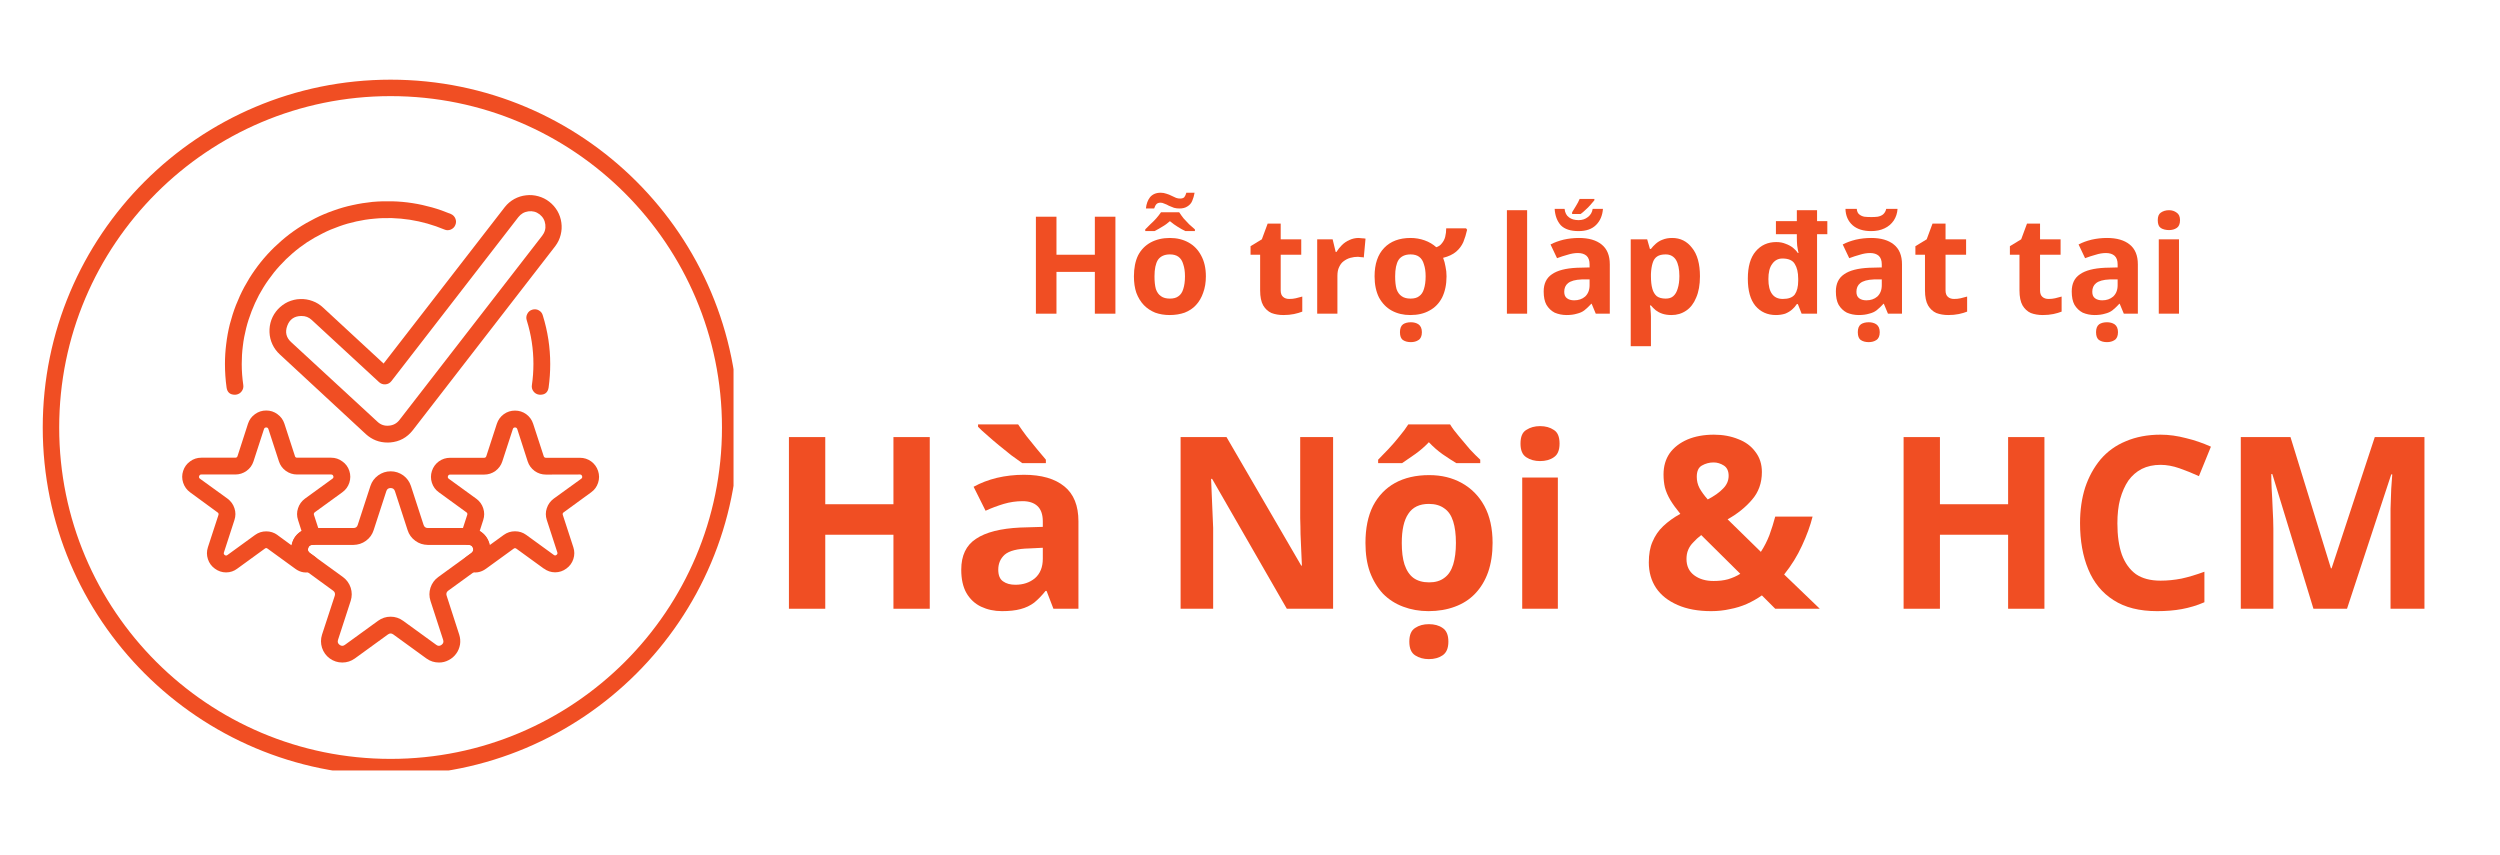
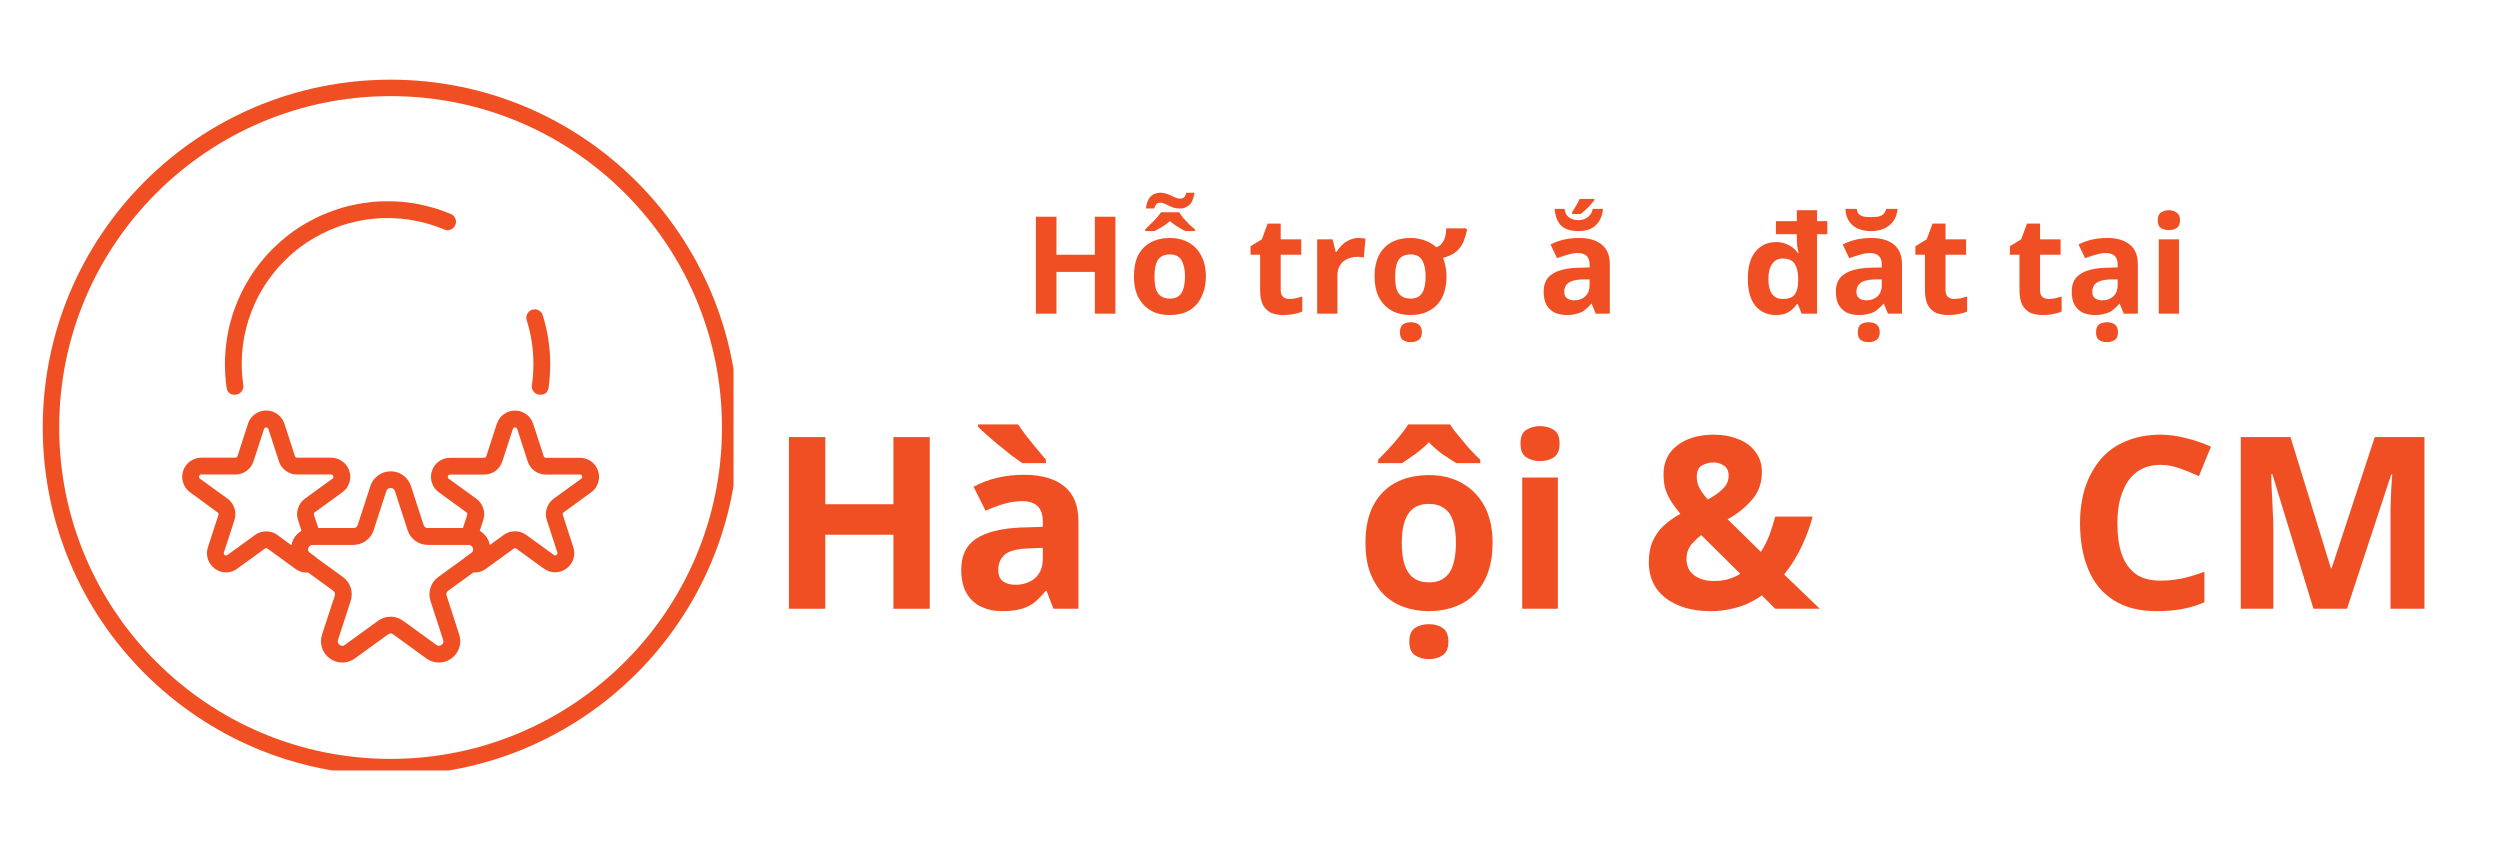
<svg xmlns="http://www.w3.org/2000/svg" width="152" zoomAndPan="magnify" viewBox="0 0 114 39" height="52" preserveAspectRatio="xMidYMid meet" version="1.0">
  <defs>
    <g />
    <clipPath id="f7f92e1587">
      <path d="M 1.949 3.633 L 33.449 3.633 L 33.449 35.133 L 1.949 35.133 Z M 1.949 3.633 " clip-rule="nonzero" />
    </clipPath>
    <clipPath id="28b663b6be">
      <path d="M 17.812 3.633 C 9.051 3.633 1.949 10.734 1.949 19.496 C 1.949 28.254 9.051 35.355 17.812 35.355 C 26.57 35.355 33.672 28.254 33.672 19.496 C 33.672 10.734 26.57 3.633 17.812 3.633 Z M 17.812 3.633 " clip-rule="nonzero" />
    </clipPath>
    <clipPath id="4f659fb619">
      <path d="M 13 21 L 23 21 L 23 30.465 L 13 30.465 Z M 13 21 " clip-rule="nonzero" />
    </clipPath>
    <clipPath id="66cc35e5ce">
      <path d="M 8.23 18 L 16 18 L 16 27 L 8.23 27 Z M 8.23 18 " clip-rule="nonzero" />
    </clipPath>
    <clipPath id="128e289aaa">
      <path d="M 19 18 L 27.73 18 L 27.73 27 L 19 27 Z M 19 18 " clip-rule="nonzero" />
    </clipPath>
    <clipPath id="d868eee40c">
      <path d="M 12 8.715 L 26 8.715 L 26 21 L 12 21 Z M 12 8.715 " clip-rule="nonzero" />
    </clipPath>
  </defs>
  <rect x="-11.4" width="136.8" fill="#ffffff" y="-3.9" height="46.8" fill-opacity="1" />
  <rect x="-11.4" width="136.8" fill="#ffffff" y="-3.9" height="46.8" fill-opacity="1" />
  <g clip-path="url(#f7f92e1587)">
    <g clip-path="url(#28b663b6be)">
      <path stroke-linecap="butt" transform="matrix(0.75, 0, 0, 0.75, 1.95, 3.634)" fill="none" stroke-linejoin="miter" d="M 21.15 -0.001 C 9.468 -0.001 -0.001 9.467 -0.001 21.15 C -0.001 32.827 9.468 42.295 21.15 42.295 C 32.827 42.295 42.296 32.827 42.296 21.15 C 42.296 9.467 32.827 -0.001 21.15 -0.001 Z M 21.15 -0.001 " stroke="#f04e23" stroke-width="2" stroke-opacity="1" stroke-miterlimit="4" />
    </g>
  </g>
  <g fill="#f04e23" fill-opacity="1">
    <g transform="translate(46.675, 14.304)">
      <g>
        <path d="M 4.188 0 L 3.25 0 L 3.25 -1.906 L 1.5 -1.906 L 1.5 0 L 0.562 0 L 0.562 -4.422 L 1.5 -4.422 L 1.5 -2.688 L 3.25 -2.688 L 3.25 -4.422 L 4.188 -4.422 Z M 4.188 0 " />
      </g>
    </g>
    <g transform="translate(51.426, 14.304)">
      <g>
        <path d="M 3.562 -1.703 C 3.562 -1.422 3.52 -1.172 3.438 -0.953 C 3.363 -0.734 3.254 -0.547 3.109 -0.391 C 2.973 -0.242 2.801 -0.129 2.594 -0.047 C 2.395 0.023 2.164 0.062 1.906 0.062 C 1.664 0.062 1.445 0.023 1.25 -0.047 C 1.051 -0.129 0.879 -0.242 0.734 -0.391 C 0.586 -0.547 0.473 -0.734 0.391 -0.953 C 0.316 -1.172 0.281 -1.422 0.281 -1.703 C 0.281 -2.078 0.344 -2.395 0.469 -2.656 C 0.602 -2.914 0.797 -3.113 1.047 -3.25 C 1.297 -3.383 1.586 -3.453 1.922 -3.453 C 2.242 -3.453 2.523 -3.383 2.766 -3.25 C 3.016 -3.113 3.207 -2.914 3.344 -2.656 C 3.488 -2.395 3.562 -2.078 3.562 -1.703 Z M 1.219 -1.703 C 1.219 -1.473 1.238 -1.281 1.281 -1.125 C 1.332 -0.977 1.41 -0.867 1.516 -0.797 C 1.617 -0.723 1.754 -0.688 1.922 -0.688 C 2.086 -0.688 2.219 -0.723 2.312 -0.797 C 2.414 -0.867 2.488 -0.977 2.531 -1.125 C 2.582 -1.281 2.609 -1.473 2.609 -1.703 C 2.609 -1.922 2.582 -2.102 2.531 -2.25 C 2.488 -2.406 2.414 -2.52 2.312 -2.594 C 2.219 -2.664 2.086 -2.703 1.922 -2.703 C 1.672 -2.703 1.488 -2.617 1.375 -2.453 C 1.27 -2.285 1.219 -2.035 1.219 -1.703 Z M 2.344 -4.625 C 2.406 -4.531 2.473 -4.438 2.547 -4.344 C 2.629 -4.258 2.711 -4.172 2.797 -4.078 C 2.891 -3.992 2.977 -3.914 3.062 -3.844 L 3.062 -3.766 L 2.625 -3.766 C 2.5 -3.828 2.379 -3.895 2.266 -3.969 C 2.148 -4.039 2.035 -4.125 1.922 -4.219 C 1.816 -4.125 1.703 -4.039 1.578 -3.969 C 1.461 -3.895 1.344 -3.828 1.219 -3.766 L 0.797 -3.766 L 0.797 -3.844 C 0.867 -3.914 0.945 -3.992 1.031 -4.078 C 1.125 -4.16 1.211 -4.25 1.297 -4.344 C 1.379 -4.438 1.453 -4.531 1.516 -4.625 Z M 3.047 -5.516 C 3.023 -5.379 2.988 -5.254 2.938 -5.141 C 2.895 -5.035 2.82 -4.953 2.719 -4.891 C 2.625 -4.828 2.504 -4.797 2.359 -4.797 C 2.273 -4.797 2.191 -4.805 2.109 -4.828 C 2.023 -4.859 1.945 -4.891 1.875 -4.922 C 1.812 -4.961 1.742 -4.992 1.672 -5.016 C 1.609 -5.047 1.551 -5.062 1.5 -5.062 C 1.414 -5.062 1.352 -5.039 1.312 -5 C 1.27 -4.957 1.234 -4.891 1.203 -4.797 L 0.828 -4.797 C 0.848 -5.004 0.91 -5.176 1.016 -5.312 C 1.129 -5.445 1.289 -5.516 1.5 -5.516 C 1.594 -5.516 1.68 -5.5 1.766 -5.469 C 1.848 -5.445 1.926 -5.414 2 -5.375 C 2.07 -5.344 2.141 -5.312 2.203 -5.281 C 2.266 -5.258 2.328 -5.25 2.391 -5.25 C 2.473 -5.25 2.535 -5.27 2.578 -5.312 C 2.617 -5.363 2.648 -5.43 2.672 -5.516 Z M 3.047 -5.516 " />
      </g>
    </g>
    <g transform="translate(55.271, 14.304)">
      <g />
    </g>
    <g transform="translate(56.884, 14.304)">
      <g>
        <path d="M 1.906 -0.672 C 2.008 -0.672 2.109 -0.68 2.203 -0.703 C 2.297 -0.723 2.395 -0.75 2.5 -0.781 L 2.5 -0.094 C 2.395 -0.051 2.27 -0.016 2.125 0.016 C 1.977 0.047 1.816 0.062 1.641 0.062 C 1.441 0.062 1.258 0.031 1.094 -0.031 C 0.938 -0.102 0.812 -0.219 0.719 -0.375 C 0.625 -0.539 0.578 -0.77 0.578 -1.062 L 0.578 -2.688 L 0.141 -2.688 L 0.141 -3.078 L 0.656 -3.391 L 0.922 -4.109 L 1.516 -4.109 L 1.516 -3.391 L 2.453 -3.391 L 2.453 -2.688 L 1.516 -2.688 L 1.516 -1.062 C 1.516 -0.926 1.551 -0.828 1.625 -0.766 C 1.695 -0.703 1.789 -0.672 1.906 -0.672 Z M 1.906 -0.672 " />
      </g>
    </g>
    <g transform="translate(59.58, 14.304)">
      <g>
        <path d="M 2.375 -3.453 C 2.414 -3.453 2.469 -3.445 2.531 -3.438 C 2.594 -3.438 2.645 -3.43 2.688 -3.422 L 2.609 -2.562 C 2.586 -2.57 2.547 -2.578 2.484 -2.578 C 2.43 -2.586 2.383 -2.594 2.344 -2.594 C 2.227 -2.594 2.113 -2.578 2 -2.547 C 1.883 -2.516 1.781 -2.461 1.688 -2.391 C 1.602 -2.328 1.535 -2.238 1.484 -2.125 C 1.43 -2.02 1.406 -1.883 1.406 -1.719 L 1.406 0 L 0.484 0 L 0.484 -3.391 L 1.188 -3.391 L 1.328 -2.812 L 1.359 -2.812 C 1.43 -2.926 1.516 -3.031 1.609 -3.125 C 1.711 -3.227 1.828 -3.305 1.953 -3.359 C 2.086 -3.422 2.227 -3.453 2.375 -3.453 Z M 2.375 -3.453 " />
      </g>
    </g>
    <g transform="translate(62.4, 14.304)">
      <g>
        <path d="M 3.562 -1.703 C 3.562 -1.328 3.492 -1.004 3.359 -0.734 C 3.223 -0.473 3.031 -0.273 2.781 -0.141 C 2.539 -0.004 2.25 0.062 1.906 0.062 C 1.594 0.062 1.312 -0.004 1.062 -0.141 C 0.82 -0.273 0.629 -0.473 0.484 -0.734 C 0.348 -1.004 0.281 -1.328 0.281 -1.703 C 0.281 -2.266 0.426 -2.695 0.719 -3 C 1.008 -3.301 1.41 -3.453 1.922 -3.453 C 2.148 -3.453 2.363 -3.414 2.562 -3.344 C 2.77 -3.27 2.945 -3.164 3.094 -3.031 C 3.195 -3.062 3.281 -3.117 3.344 -3.203 C 3.414 -3.285 3.469 -3.383 3.5 -3.5 C 3.531 -3.625 3.547 -3.754 3.547 -3.891 L 4.453 -3.891 L 4.5 -3.828 C 4.457 -3.629 4.398 -3.441 4.328 -3.266 C 4.254 -3.098 4.145 -2.953 4 -2.828 C 3.852 -2.703 3.656 -2.609 3.406 -2.547 C 3.457 -2.422 3.492 -2.285 3.516 -2.141 C 3.547 -2.004 3.562 -1.859 3.562 -1.703 Z M 1.219 -1.703 C 1.219 -1.473 1.238 -1.281 1.281 -1.125 C 1.332 -0.977 1.41 -0.867 1.516 -0.797 C 1.617 -0.723 1.754 -0.688 1.922 -0.688 C 2.086 -0.688 2.219 -0.723 2.312 -0.797 C 2.414 -0.867 2.488 -0.977 2.531 -1.125 C 2.582 -1.281 2.609 -1.473 2.609 -1.703 C 2.609 -1.922 2.582 -2.102 2.531 -2.25 C 2.488 -2.406 2.414 -2.52 2.312 -2.594 C 2.219 -2.664 2.086 -2.703 1.922 -2.703 C 1.672 -2.703 1.488 -2.617 1.375 -2.453 C 1.27 -2.285 1.219 -2.035 1.219 -1.703 Z M 1.938 1.297 C 1.789 1.297 1.672 1.266 1.578 1.203 C 1.484 1.141 1.438 1.02 1.438 0.844 C 1.438 0.676 1.484 0.555 1.578 0.484 C 1.672 0.422 1.789 0.391 1.938 0.391 C 2.07 0.391 2.188 0.422 2.281 0.484 C 2.383 0.555 2.438 0.676 2.438 0.844 C 2.438 1.02 2.383 1.141 2.281 1.203 C 2.188 1.266 2.07 1.297 1.938 1.297 Z M 1.938 1.297 " />
      </g>
    </g>
    <g transform="translate(66.618, 14.304)">
      <g />
    </g>
    <g transform="translate(68.231, 14.304)">
      <g>
-         <path d="M 1.406 0 L 0.484 0 L 0.484 -4.719 L 1.406 -4.719 Z M 1.406 0 " />
-       </g>
+         </g>
    </g>
    <g transform="translate(70.126, 14.304)">
      <g>
        <path d="M 1.875 -3.453 C 2.32 -3.453 2.664 -3.352 2.906 -3.156 C 3.156 -2.957 3.281 -2.656 3.281 -2.25 L 3.281 0 L 2.641 0 L 2.453 -0.453 L 2.438 -0.453 C 2.332 -0.336 2.227 -0.238 2.125 -0.156 C 2.031 -0.082 1.914 -0.031 1.781 0 C 1.656 0.039 1.5 0.062 1.312 0.062 C 1.113 0.062 0.93 0.023 0.766 -0.047 C 0.609 -0.129 0.484 -0.25 0.391 -0.406 C 0.305 -0.562 0.266 -0.766 0.266 -1.016 C 0.266 -1.367 0.391 -1.629 0.641 -1.797 C 0.891 -1.973 1.27 -2.07 1.781 -2.094 L 2.359 -2.109 L 2.359 -2.25 C 2.359 -2.426 2.312 -2.555 2.219 -2.641 C 2.125 -2.723 1.992 -2.766 1.828 -2.766 C 1.672 -2.766 1.516 -2.738 1.359 -2.688 C 1.203 -2.645 1.039 -2.594 0.875 -2.531 L 0.578 -3.156 C 0.754 -3.25 0.953 -3.32 1.172 -3.375 C 1.398 -3.426 1.633 -3.453 1.875 -3.453 Z M 2.359 -1.562 L 2 -1.562 C 1.707 -1.551 1.5 -1.492 1.375 -1.391 C 1.258 -1.297 1.203 -1.164 1.203 -1 C 1.203 -0.863 1.242 -0.766 1.328 -0.703 C 1.41 -0.641 1.52 -0.609 1.656 -0.609 C 1.852 -0.609 2.02 -0.664 2.156 -0.781 C 2.289 -0.906 2.359 -1.078 2.359 -1.297 Z M 2.969 -4.781 C 2.945 -4.477 2.844 -4.234 2.656 -4.047 C 2.469 -3.859 2.203 -3.766 1.859 -3.766 C 1.492 -3.766 1.223 -3.852 1.047 -4.031 C 0.879 -4.219 0.785 -4.469 0.766 -4.781 L 1.219 -4.781 C 1.238 -4.602 1.305 -4.473 1.422 -4.391 C 1.535 -4.305 1.68 -4.266 1.859 -4.266 C 2.023 -4.266 2.164 -4.312 2.281 -4.406 C 2.406 -4.5 2.477 -4.625 2.5 -4.781 Z M 2.578 -5.234 L 2.578 -5.172 C 2.523 -5.109 2.461 -5.035 2.391 -4.953 C 2.328 -4.879 2.254 -4.805 2.172 -4.734 C 2.098 -4.66 2.023 -4.598 1.953 -4.547 L 1.562 -4.547 L 1.562 -4.625 C 1.613 -4.707 1.672 -4.801 1.734 -4.906 C 1.805 -5.02 1.863 -5.129 1.906 -5.234 Z M 2.578 -5.234 " />
      </g>
    </g>
    <g transform="translate(73.877, 14.304)">
      <g>
-         <path d="M 2.375 -3.453 C 2.75 -3.453 3.051 -3.301 3.281 -3 C 3.52 -2.707 3.641 -2.273 3.641 -1.703 C 3.641 -1.316 3.582 -0.992 3.469 -0.734 C 3.363 -0.473 3.211 -0.273 3.016 -0.141 C 2.816 -0.004 2.594 0.062 2.344 0.062 C 2.176 0.062 2.035 0.039 1.922 0 C 1.805 -0.039 1.707 -0.094 1.625 -0.156 C 1.539 -0.227 1.469 -0.301 1.406 -0.375 L 1.359 -0.375 C 1.379 -0.289 1.391 -0.207 1.391 -0.125 C 1.398 -0.039 1.406 0.039 1.406 0.125 L 1.406 1.484 L 0.484 1.484 L 0.484 -3.391 L 1.234 -3.391 L 1.359 -2.953 L 1.406 -2.953 C 1.469 -3.035 1.539 -3.113 1.625 -3.188 C 1.719 -3.27 1.82 -3.332 1.938 -3.375 C 2.062 -3.426 2.207 -3.453 2.375 -3.453 Z M 2.078 -2.703 C 1.91 -2.703 1.781 -2.672 1.688 -2.609 C 1.594 -2.547 1.523 -2.445 1.484 -2.312 C 1.441 -2.176 1.414 -2.008 1.406 -1.812 L 1.406 -1.703 C 1.406 -1.484 1.426 -1.297 1.469 -1.141 C 1.508 -0.992 1.578 -0.879 1.672 -0.797 C 1.773 -0.723 1.91 -0.688 2.078 -0.688 C 2.223 -0.688 2.336 -0.723 2.422 -0.797 C 2.516 -0.879 2.582 -0.992 2.625 -1.141 C 2.676 -1.297 2.703 -1.488 2.703 -1.719 C 2.703 -2.039 2.648 -2.285 2.547 -2.453 C 2.441 -2.617 2.285 -2.703 2.078 -2.703 Z M 2.078 -2.703 " />
-       </g>
+         </g>
    </g>
    <g transform="translate(77.807, 14.304)">
      <g />
    </g>
    <g transform="translate(79.42, 14.304)">
      <g>
        <path d="M 1.562 0.062 C 1.176 0.062 0.863 -0.078 0.625 -0.359 C 0.395 -0.641 0.281 -1.051 0.281 -1.594 C 0.281 -2.145 0.398 -2.562 0.641 -2.844 C 0.879 -3.125 1.191 -3.266 1.578 -3.266 C 1.742 -3.266 1.883 -3.238 2 -3.188 C 2.125 -3.145 2.234 -3.086 2.328 -3.016 C 2.422 -2.941 2.5 -2.859 2.562 -2.766 L 2.594 -2.766 C 2.57 -2.859 2.551 -2.973 2.531 -3.109 C 2.52 -3.242 2.516 -3.363 2.516 -3.469 L 2.516 -3.625 L 1.562 -3.625 L 1.562 -4.219 L 2.516 -4.219 L 2.516 -4.719 L 3.438 -4.719 L 3.438 -4.219 L 3.906 -4.219 L 3.906 -3.625 L 3.438 -3.625 L 3.438 0 L 2.734 0 L 2.562 -0.438 L 2.516 -0.438 C 2.453 -0.344 2.379 -0.258 2.297 -0.188 C 2.211 -0.113 2.109 -0.051 1.984 0 C 1.859 0.039 1.719 0.062 1.562 0.062 Z M 1.875 -0.672 C 2.133 -0.672 2.316 -0.738 2.422 -0.875 C 2.523 -1.02 2.578 -1.227 2.578 -1.5 L 2.578 -1.594 C 2.578 -1.883 2.523 -2.109 2.422 -2.266 C 2.328 -2.43 2.141 -2.516 1.859 -2.516 C 1.66 -2.516 1.504 -2.43 1.391 -2.266 C 1.273 -2.109 1.219 -1.879 1.219 -1.578 C 1.219 -1.273 1.273 -1.047 1.391 -0.891 C 1.504 -0.742 1.664 -0.672 1.875 -0.672 Z M 1.875 -0.672 " />
      </g>
    </g>
    <g transform="translate(83.45, 14.304)">
      <g>
        <path d="M 1.875 -3.453 C 2.32 -3.453 2.664 -3.352 2.906 -3.156 C 3.156 -2.957 3.281 -2.656 3.281 -2.25 L 3.281 0 L 2.641 0 L 2.453 -0.453 L 2.438 -0.453 C 2.332 -0.336 2.227 -0.238 2.125 -0.156 C 2.031 -0.082 1.914 -0.031 1.781 0 C 1.656 0.039 1.5 0.062 1.312 0.062 C 1.113 0.062 0.93 0.023 0.766 -0.047 C 0.609 -0.129 0.484 -0.25 0.391 -0.406 C 0.305 -0.562 0.266 -0.766 0.266 -1.016 C 0.266 -1.367 0.391 -1.629 0.641 -1.797 C 0.891 -1.973 1.27 -2.07 1.781 -2.094 L 2.359 -2.109 L 2.359 -2.25 C 2.359 -2.426 2.312 -2.555 2.219 -2.641 C 2.125 -2.723 1.992 -2.766 1.828 -2.766 C 1.672 -2.766 1.516 -2.738 1.359 -2.688 C 1.203 -2.645 1.039 -2.594 0.875 -2.531 L 0.578 -3.156 C 0.754 -3.25 0.953 -3.32 1.172 -3.375 C 1.398 -3.426 1.633 -3.453 1.875 -3.453 Z M 2.359 -1.562 L 2 -1.562 C 1.707 -1.551 1.5 -1.492 1.375 -1.391 C 1.258 -1.297 1.203 -1.164 1.203 -1 C 1.203 -0.863 1.242 -0.766 1.328 -0.703 C 1.41 -0.641 1.52 -0.609 1.656 -0.609 C 1.852 -0.609 2.02 -0.664 2.156 -0.781 C 2.289 -0.906 2.359 -1.078 2.359 -1.297 Z M 3.078 -4.781 C 3.066 -4.582 3.008 -4.406 2.906 -4.25 C 2.801 -4.094 2.66 -3.973 2.484 -3.891 C 2.305 -3.805 2.102 -3.766 1.875 -3.766 C 1.52 -3.766 1.238 -3.852 1.031 -4.031 C 0.82 -4.219 0.711 -4.469 0.703 -4.781 L 1.219 -4.781 C 1.227 -4.664 1.266 -4.582 1.328 -4.531 C 1.391 -4.477 1.469 -4.441 1.562 -4.422 C 1.656 -4.41 1.766 -4.406 1.891 -4.406 C 1.984 -4.406 2.078 -4.41 2.172 -4.422 C 2.273 -4.441 2.359 -4.477 2.422 -4.531 C 2.492 -4.594 2.539 -4.676 2.562 -4.781 Z M 1.766 1.297 C 1.617 1.297 1.5 1.266 1.406 1.203 C 1.312 1.141 1.266 1.02 1.266 0.844 C 1.266 0.676 1.312 0.555 1.406 0.484 C 1.5 0.422 1.617 0.391 1.766 0.391 C 1.898 0.391 2.016 0.422 2.109 0.484 C 2.211 0.555 2.266 0.676 2.266 0.844 C 2.266 1.02 2.211 1.141 2.109 1.203 C 2.016 1.266 1.898 1.297 1.766 1.297 Z M 1.766 1.297 " />
      </g>
    </g>
    <g transform="translate(87.201, 14.304)">
      <g>
        <path d="M 1.906 -0.672 C 2.008 -0.672 2.109 -0.68 2.203 -0.703 C 2.297 -0.723 2.395 -0.75 2.5 -0.781 L 2.5 -0.094 C 2.395 -0.051 2.27 -0.016 2.125 0.016 C 1.977 0.047 1.816 0.062 1.641 0.062 C 1.441 0.062 1.258 0.031 1.094 -0.031 C 0.938 -0.102 0.812 -0.219 0.719 -0.375 C 0.625 -0.539 0.578 -0.77 0.578 -1.062 L 0.578 -2.688 L 0.141 -2.688 L 0.141 -3.078 L 0.656 -3.391 L 0.922 -4.109 L 1.516 -4.109 L 1.516 -3.391 L 2.453 -3.391 L 2.453 -2.688 L 1.516 -2.688 L 1.516 -1.062 C 1.516 -0.926 1.551 -0.828 1.625 -0.766 C 1.695 -0.703 1.789 -0.672 1.906 -0.672 Z M 1.906 -0.672 " />
      </g>
    </g>
    <g transform="translate(89.896, 14.304)">
      <g />
    </g>
    <g transform="translate(91.51, 14.304)">
      <g>
        <path d="M 1.906 -0.672 C 2.008 -0.672 2.109 -0.68 2.203 -0.703 C 2.297 -0.723 2.395 -0.75 2.5 -0.781 L 2.5 -0.094 C 2.395 -0.051 2.27 -0.016 2.125 0.016 C 1.977 0.047 1.816 0.062 1.641 0.062 C 1.441 0.062 1.258 0.031 1.094 -0.031 C 0.938 -0.102 0.812 -0.219 0.719 -0.375 C 0.625 -0.539 0.578 -0.77 0.578 -1.062 L 0.578 -2.688 L 0.141 -2.688 L 0.141 -3.078 L 0.656 -3.391 L 0.922 -4.109 L 1.516 -4.109 L 1.516 -3.391 L 2.453 -3.391 L 2.453 -2.688 L 1.516 -2.688 L 1.516 -1.062 C 1.516 -0.926 1.551 -0.828 1.625 -0.766 C 1.695 -0.703 1.789 -0.672 1.906 -0.672 Z M 1.906 -0.672 " />
      </g>
    </g>
    <g transform="translate(94.205, 14.304)">
      <g>
        <path d="M 1.875 -3.453 C 2.32 -3.453 2.664 -3.352 2.906 -3.156 C 3.156 -2.957 3.281 -2.656 3.281 -2.25 L 3.281 0 L 2.641 0 L 2.453 -0.453 L 2.438 -0.453 C 2.332 -0.336 2.227 -0.238 2.125 -0.156 C 2.031 -0.082 1.914 -0.031 1.781 0 C 1.656 0.039 1.5 0.062 1.312 0.062 C 1.113 0.062 0.93 0.023 0.766 -0.047 C 0.609 -0.129 0.484 -0.25 0.391 -0.406 C 0.305 -0.562 0.266 -0.766 0.266 -1.016 C 0.266 -1.367 0.391 -1.629 0.641 -1.797 C 0.891 -1.973 1.27 -2.07 1.781 -2.094 L 2.359 -2.109 L 2.359 -2.25 C 2.359 -2.426 2.312 -2.555 2.219 -2.641 C 2.125 -2.723 1.992 -2.766 1.828 -2.766 C 1.672 -2.766 1.516 -2.738 1.359 -2.688 C 1.203 -2.645 1.039 -2.594 0.875 -2.531 L 0.578 -3.156 C 0.754 -3.25 0.953 -3.32 1.172 -3.375 C 1.398 -3.426 1.633 -3.453 1.875 -3.453 Z M 2.359 -1.562 L 2 -1.562 C 1.707 -1.551 1.5 -1.492 1.375 -1.391 C 1.258 -1.297 1.203 -1.164 1.203 -1 C 1.203 -0.863 1.242 -0.766 1.328 -0.703 C 1.41 -0.641 1.52 -0.609 1.656 -0.609 C 1.852 -0.609 2.02 -0.664 2.156 -0.781 C 2.289 -0.906 2.359 -1.078 2.359 -1.297 Z M 1.875 1.297 C 1.727 1.297 1.609 1.266 1.516 1.203 C 1.422 1.141 1.375 1.02 1.375 0.844 C 1.375 0.676 1.422 0.555 1.516 0.484 C 1.609 0.422 1.727 0.391 1.875 0.391 C 2.008 0.391 2.125 0.422 2.219 0.484 C 2.32 0.555 2.375 0.676 2.375 0.844 C 2.375 1.02 2.32 1.141 2.219 1.203 C 2.125 1.266 2.008 1.297 1.875 1.297 Z M 1.875 1.297 " />
      </g>
    </g>
    <g transform="translate(97.956, 14.304)">
      <g>
        <path d="M 1.406 -3.391 L 1.406 0 L 0.484 0 L 0.484 -3.391 Z M 0.953 -4.719 C 1.086 -4.719 1.203 -4.68 1.297 -4.609 C 1.398 -4.547 1.453 -4.43 1.453 -4.266 C 1.453 -4.086 1.398 -3.969 1.297 -3.906 C 1.203 -3.844 1.086 -3.812 0.953 -3.812 C 0.805 -3.812 0.68 -3.844 0.578 -3.906 C 0.484 -3.969 0.438 -4.086 0.438 -4.266 C 0.438 -4.43 0.484 -4.547 0.578 -4.609 C 0.68 -4.68 0.805 -4.719 0.953 -4.719 Z M 0.953 -4.719 " />
      </g>
    </g>
  </g>
  <g fill="#f04e23" fill-opacity="1">
    <g transform="translate(34.991, 27.759)">
      <g>
        <path d="M 7.406 0 L 5.75 0 L 5.75 -3.375 L 2.641 -3.375 L 2.641 0 L 0.984 0 L 0.984 -7.828 L 2.641 -7.828 L 2.641 -4.766 L 5.75 -4.766 L 5.75 -7.828 L 7.406 -7.828 Z M 7.406 0 " />
      </g>
    </g>
  </g>
  <g fill="#f04e23" fill-opacity="1">
    <g transform="translate(43.38, 27.759)">
      <g>
        <path d="M 3.312 -6.109 C 4.113 -6.109 4.727 -5.93 5.156 -5.578 C 5.582 -5.234 5.797 -4.703 5.797 -3.984 L 5.797 0 L 4.656 0 L 4.344 -0.812 L 4.297 -0.812 C 4.129 -0.602 3.957 -0.426 3.781 -0.281 C 3.602 -0.145 3.395 -0.047 3.156 0.016 C 2.926 0.078 2.645 0.109 2.312 0.109 C 1.957 0.109 1.641 0.039 1.359 -0.094 C 1.078 -0.227 0.852 -0.438 0.688 -0.719 C 0.531 -1 0.453 -1.352 0.453 -1.781 C 0.453 -2.426 0.676 -2.895 1.125 -3.188 C 1.57 -3.488 2.242 -3.66 3.141 -3.703 L 4.172 -3.734 L 4.172 -3.984 C 4.172 -4.305 4.086 -4.539 3.922 -4.688 C 3.766 -4.832 3.539 -4.906 3.25 -4.906 C 2.957 -4.906 2.672 -4.863 2.391 -4.781 C 2.109 -4.695 1.832 -4.594 1.562 -4.469 L 1.016 -5.562 C 1.336 -5.738 1.691 -5.875 2.078 -5.969 C 2.473 -6.062 2.883 -6.109 3.312 -6.109 Z M 4.172 -2.781 L 3.547 -2.75 C 3.016 -2.738 2.645 -2.645 2.438 -2.469 C 2.238 -2.289 2.141 -2.062 2.141 -1.781 C 2.141 -1.531 2.211 -1.352 2.359 -1.25 C 2.504 -1.145 2.691 -1.094 2.922 -1.094 C 3.273 -1.094 3.57 -1.191 3.812 -1.391 C 4.051 -1.598 4.172 -1.895 4.172 -2.281 Z M 3.047 -8.406 C 3.16 -8.238 3.289 -8.055 3.438 -7.859 C 3.594 -7.66 3.75 -7.469 3.906 -7.281 C 4.062 -7.094 4.195 -6.93 4.312 -6.797 L 4.312 -6.641 L 3.234 -6.641 C 3.086 -6.742 2.922 -6.863 2.734 -7 C 2.555 -7.145 2.367 -7.297 2.172 -7.453 C 1.973 -7.617 1.789 -7.773 1.625 -7.922 C 1.457 -8.066 1.32 -8.191 1.219 -8.297 L 1.219 -8.406 Z M 3.047 -8.406 " />
      </g>
    </g>
  </g>
  <g fill="#f04e23" fill-opacity="1">
    <g transform="translate(50.003, 27.759)">
      <g />
    </g>
  </g>
  <g fill="#f04e23" fill-opacity="1">
    <g transform="translate(52.851, 27.759)">
      <g>
-         <path d="M 7.938 0 L 5.828 0 L 2.422 -5.922 L 2.375 -5.922 C 2.383 -5.672 2.395 -5.422 2.406 -5.172 C 2.414 -4.922 2.426 -4.672 2.438 -4.422 C 2.445 -4.18 2.457 -3.938 2.469 -3.688 L 2.469 0 L 0.984 0 L 0.984 -7.828 L 3.078 -7.828 L 6.484 -1.969 L 6.516 -1.969 C 6.504 -2.207 6.492 -2.445 6.484 -2.688 C 6.473 -2.926 6.461 -3.164 6.453 -3.406 C 6.453 -3.645 6.445 -3.883 6.438 -4.125 L 6.438 -7.828 L 7.938 -7.828 Z M 7.938 0 " />
-       </g>
+         </g>
    </g>
  </g>
  <g fill="#f04e23" fill-opacity="1">
    <g transform="translate(61.765, 27.759)">
      <g>
        <path d="M 6.297 -3 C 6.297 -2.5 6.227 -2.055 6.094 -1.672 C 5.957 -1.285 5.758 -0.957 5.5 -0.688 C 5.25 -0.426 4.941 -0.227 4.578 -0.094 C 4.223 0.039 3.82 0.109 3.375 0.109 C 2.957 0.109 2.57 0.039 2.219 -0.094 C 1.863 -0.227 1.555 -0.426 1.297 -0.688 C 1.047 -0.957 0.848 -1.285 0.703 -1.672 C 0.566 -2.055 0.5 -2.5 0.5 -3 C 0.5 -3.664 0.613 -4.227 0.844 -4.688 C 1.082 -5.145 1.414 -5.492 1.844 -5.734 C 2.281 -5.973 2.801 -6.094 3.406 -6.094 C 3.969 -6.094 4.461 -5.973 4.891 -5.734 C 5.328 -5.492 5.672 -5.145 5.922 -4.688 C 6.172 -4.227 6.297 -3.664 6.297 -3 Z M 2.156 -3 C 2.156 -2.613 2.195 -2.285 2.281 -2.016 C 2.375 -1.742 2.508 -1.539 2.688 -1.406 C 2.875 -1.27 3.113 -1.203 3.406 -1.203 C 3.688 -1.203 3.914 -1.27 4.094 -1.406 C 4.281 -1.539 4.414 -1.742 4.5 -2.016 C 4.582 -2.285 4.625 -2.613 4.625 -3 C 4.625 -3.395 4.582 -3.723 4.5 -3.984 C 4.414 -4.254 4.281 -4.453 4.094 -4.578 C 3.914 -4.711 3.68 -4.781 3.391 -4.781 C 2.961 -4.781 2.648 -4.629 2.453 -4.328 C 2.254 -4.035 2.156 -3.594 2.156 -3 Z M 3.391 2.297 C 3.148 2.297 2.941 2.238 2.766 2.125 C 2.586 2.008 2.5 1.801 2.5 1.5 C 2.5 1.195 2.586 0.988 2.766 0.875 C 2.941 0.758 3.148 0.703 3.391 0.703 C 3.641 0.703 3.848 0.758 4.016 0.875 C 4.191 0.988 4.281 1.195 4.281 1.5 C 4.281 1.801 4.191 2.008 4.016 2.125 C 3.848 2.238 3.641 2.297 3.391 2.297 Z M 4.359 -8.406 C 4.461 -8.238 4.598 -8.055 4.766 -7.859 C 4.93 -7.66 5.098 -7.461 5.266 -7.266 C 5.441 -7.078 5.598 -6.922 5.734 -6.797 L 5.734 -6.641 L 4.641 -6.641 C 4.453 -6.754 4.242 -6.891 4.016 -7.047 C 3.785 -7.211 3.578 -7.395 3.391 -7.594 C 3.203 -7.395 3 -7.219 2.781 -7.062 C 2.562 -6.906 2.359 -6.766 2.172 -6.641 L 1.078 -6.641 L 1.078 -6.797 C 1.211 -6.93 1.367 -7.094 1.547 -7.281 C 1.723 -7.469 1.891 -7.66 2.047 -7.859 C 2.211 -8.055 2.348 -8.238 2.453 -8.406 Z M 4.359 -8.406 " />
      </g>
    </g>
  </g>
  <g fill="#f04e23" fill-opacity="1">
    <g transform="translate(68.554, 27.759)">
      <g>
        <path d="M 2.484 -5.984 L 2.484 0 L 0.859 0 L 0.859 -5.984 Z M 1.672 -8.328 C 1.922 -8.328 2.129 -8.27 2.297 -8.156 C 2.473 -8.051 2.562 -7.844 2.562 -7.531 C 2.562 -7.227 2.473 -7.02 2.297 -6.906 C 2.129 -6.789 1.922 -6.734 1.672 -6.734 C 1.43 -6.734 1.223 -6.789 1.047 -6.906 C 0.867 -7.02 0.781 -7.227 0.781 -7.531 C 0.781 -7.844 0.867 -8.051 1.047 -8.156 C 1.223 -8.27 1.43 -8.328 1.672 -8.328 Z M 1.672 -8.328 " />
      </g>
    </g>
  </g>
  <g fill="#f04e23" fill-opacity="1">
    <g transform="translate(71.9, 27.759)">
      <g />
    </g>
  </g>
  <g fill="#f04e23" fill-opacity="1">
    <g transform="translate(74.748, 27.759)">
      <g>
        <path d="M 3.406 -7.938 C 3.82 -7.938 4.191 -7.867 4.516 -7.734 C 4.848 -7.609 5.109 -7.414 5.297 -7.156 C 5.492 -6.906 5.594 -6.598 5.594 -6.234 C 5.594 -5.734 5.441 -5.312 5.141 -4.969 C 4.848 -4.625 4.477 -4.328 4.031 -4.078 L 5.547 -2.594 C 5.703 -2.832 5.832 -3.086 5.938 -3.359 C 6.039 -3.641 6.129 -3.922 6.203 -4.203 L 7.906 -4.203 C 7.801 -3.785 7.641 -3.344 7.422 -2.875 C 7.211 -2.414 6.941 -1.977 6.609 -1.562 L 8.234 0 L 6.203 0 L 5.594 -0.609 C 5.383 -0.461 5.156 -0.332 4.906 -0.219 C 4.664 -0.113 4.41 -0.035 4.141 0.016 C 3.867 0.078 3.582 0.109 3.281 0.109 C 2.688 0.109 2.176 0.016 1.75 -0.172 C 1.32 -0.359 0.992 -0.617 0.766 -0.953 C 0.547 -1.285 0.438 -1.672 0.438 -2.109 C 0.438 -2.484 0.492 -2.801 0.609 -3.062 C 0.723 -3.332 0.883 -3.566 1.094 -3.766 C 1.312 -3.973 1.57 -4.16 1.875 -4.328 C 1.688 -4.555 1.535 -4.766 1.422 -4.953 C 1.305 -5.148 1.223 -5.344 1.172 -5.531 C 1.129 -5.719 1.109 -5.914 1.109 -6.125 C 1.109 -6.5 1.203 -6.82 1.391 -7.094 C 1.586 -7.363 1.859 -7.57 2.203 -7.719 C 2.547 -7.863 2.945 -7.938 3.406 -7.938 Z M 2.828 -3.359 C 2.691 -3.254 2.57 -3.145 2.469 -3.031 C 2.363 -2.926 2.285 -2.812 2.234 -2.688 C 2.18 -2.562 2.156 -2.422 2.156 -2.266 C 2.156 -1.953 2.27 -1.707 2.5 -1.531 C 2.738 -1.352 3.035 -1.266 3.391 -1.266 C 3.629 -1.266 3.848 -1.289 4.047 -1.344 C 4.254 -1.406 4.441 -1.488 4.609 -1.594 Z M 3.391 -6.672 C 3.203 -6.672 3.023 -6.625 2.859 -6.531 C 2.703 -6.445 2.625 -6.273 2.625 -6.016 C 2.625 -5.836 2.664 -5.664 2.75 -5.5 C 2.844 -5.332 2.969 -5.16 3.125 -4.984 C 3.438 -5.148 3.672 -5.316 3.828 -5.484 C 3.992 -5.648 4.078 -5.844 4.078 -6.062 C 4.078 -6.281 4.004 -6.438 3.859 -6.531 C 3.711 -6.625 3.555 -6.672 3.391 -6.672 Z M 3.391 -6.672 " />
      </g>
    </g>
  </g>
  <g fill="#f04e23" fill-opacity="1">
    <g transform="translate(82.971, 27.759)">
      <g />
    </g>
  </g>
  <g fill="#f04e23" fill-opacity="1">
    <g transform="translate(85.82, 27.759)">
      <g>
-         <path d="M 7.406 0 L 5.75 0 L 5.75 -3.375 L 2.641 -3.375 L 2.641 0 L 0.984 0 L 0.984 -7.828 L 2.641 -7.828 L 2.641 -4.766 L 5.75 -4.766 L 5.75 -7.828 L 7.406 -7.828 Z M 7.406 0 " />
-       </g>
+         </g>
    </g>
  </g>
  <g fill="#f04e23" fill-opacity="1">
    <g transform="translate(94.209, 27.759)">
      <g>
        <path d="M 4.312 -6.562 C 3.988 -6.562 3.703 -6.5 3.453 -6.375 C 3.211 -6.25 3.008 -6.07 2.844 -5.844 C 2.688 -5.613 2.562 -5.332 2.469 -5 C 2.383 -4.676 2.344 -4.305 2.344 -3.891 C 2.344 -3.336 2.41 -2.863 2.547 -2.469 C 2.691 -2.082 2.906 -1.785 3.188 -1.578 C 3.477 -1.379 3.852 -1.281 4.312 -1.281 C 4.625 -1.281 4.941 -1.312 5.266 -1.375 C 5.586 -1.445 5.938 -1.551 6.312 -1.688 L 6.312 -0.297 C 5.969 -0.148 5.625 -0.047 5.281 0.016 C 4.945 0.078 4.57 0.109 4.156 0.109 C 3.352 0.109 2.691 -0.055 2.172 -0.391 C 1.648 -0.723 1.266 -1.191 1.016 -1.797 C 0.766 -2.398 0.641 -3.102 0.641 -3.906 C 0.641 -4.5 0.719 -5.039 0.875 -5.531 C 1.039 -6.02 1.273 -6.445 1.578 -6.812 C 1.891 -7.176 2.273 -7.453 2.734 -7.641 C 3.191 -7.836 3.719 -7.938 4.312 -7.938 C 4.695 -7.938 5.082 -7.883 5.469 -7.781 C 5.863 -7.688 6.242 -7.555 6.609 -7.391 L 6.062 -6.047 C 5.77 -6.18 5.473 -6.301 5.172 -6.406 C 4.879 -6.508 4.594 -6.562 4.312 -6.562 Z M 4.312 -6.562 " />
      </g>
    </g>
  </g>
  <g fill="#f04e23" fill-opacity="1">
    <g transform="translate(101.196, 27.759)">
      <g>
        <path d="M 4.297 0 L 2.422 -6.141 L 2.375 -6.141 C 2.375 -5.992 2.379 -5.773 2.391 -5.484 C 2.41 -5.191 2.426 -4.879 2.438 -4.547 C 2.457 -4.211 2.469 -3.91 2.469 -3.641 L 2.469 0 L 0.984 0 L 0.984 -7.828 L 3.25 -7.828 L 5.094 -1.844 L 5.125 -1.844 L 7.094 -7.828 L 9.359 -7.828 L 9.359 0 L 7.812 0 L 7.812 -3.703 C 7.812 -3.953 7.812 -4.238 7.812 -4.562 C 7.82 -4.883 7.832 -5.188 7.844 -5.469 C 7.863 -5.758 7.879 -5.977 7.891 -6.125 L 7.844 -6.125 L 5.828 0 Z M 4.297 0 " />
      </g>
    </g>
  </g>
  <g clip-path="url(#4f659fb619)">
    <path fill="#f04e23" d="M 19.445 30.027 L 17.934 28.93 C 17.852 28.871 17.773 28.871 17.691 28.93 L 16.18 30.027 C 16.012 30.148 15.82 30.211 15.609 30.211 C 15.398 30.211 15.207 30.148 15.039 30.027 C 14.867 29.902 14.75 29.738 14.684 29.539 C 14.621 29.34 14.621 29.141 14.684 28.941 L 15.266 27.164 C 15.293 27.07 15.27 26.992 15.188 26.934 L 13.68 25.836 C 13.508 25.711 13.391 25.551 13.328 25.352 C 13.262 25.152 13.262 24.949 13.328 24.75 C 13.391 24.551 13.508 24.391 13.68 24.266 C 13.848 24.141 14.039 24.078 14.25 24.078 L 16.117 24.078 C 16.219 24.078 16.285 24.031 16.312 23.938 L 16.891 22.16 C 16.957 21.961 17.074 21.801 17.246 21.676 C 17.414 21.555 17.605 21.492 17.816 21.492 C 18.023 21.492 18.215 21.555 18.387 21.676 C 18.555 21.801 18.672 21.961 18.738 22.16 L 19.316 23.938 C 19.348 24.031 19.41 24.078 19.512 24.078 L 21.383 24.078 C 21.59 24.078 21.781 24.141 21.949 24.266 C 22.121 24.391 22.238 24.551 22.305 24.75 C 22.367 24.949 22.367 25.152 22.305 25.352 C 22.238 25.551 22.121 25.711 21.953 25.836 L 20.441 26.934 C 20.359 26.992 20.336 27.07 20.367 27.164 L 20.941 28.941 C 20.988 29.086 21 29.238 20.977 29.391 C 20.949 29.543 20.895 29.684 20.801 29.809 C 20.711 29.934 20.598 30.031 20.457 30.102 C 20.32 30.176 20.176 30.211 20.02 30.211 C 19.809 30.211 19.617 30.152 19.445 30.027 Z M 19.508 24.848 C 19.297 24.844 19.105 24.785 18.938 24.66 C 18.766 24.535 18.648 24.371 18.586 24.172 L 18.008 22.395 C 17.977 22.301 17.91 22.254 17.812 22.254 C 17.711 22.254 17.648 22.301 17.617 22.395 L 17.039 24.172 C 16.977 24.371 16.859 24.535 16.688 24.66 C 16.516 24.785 16.328 24.844 16.117 24.848 L 14.246 24.848 C 14.148 24.848 14.082 24.895 14.051 24.988 C 14.02 25.082 14.047 25.156 14.125 25.215 L 15.637 26.312 C 15.809 26.438 15.926 26.602 15.992 26.801 C 16.055 27 16.055 27.199 15.992 27.398 L 15.414 29.176 C 15.383 29.27 15.406 29.348 15.488 29.406 C 15.566 29.465 15.648 29.465 15.727 29.406 L 17.238 28.309 C 17.41 28.184 17.602 28.121 17.812 28.121 C 18.02 28.121 18.211 28.184 18.383 28.309 L 19.895 29.406 C 19.973 29.465 20.055 29.465 20.133 29.406 C 20.215 29.348 20.238 29.27 20.207 29.176 L 19.629 27.398 C 19.566 27.199 19.566 27 19.629 26.801 C 19.695 26.602 19.812 26.438 19.984 26.312 L 21.496 25.215 C 21.574 25.156 21.598 25.082 21.57 24.988 C 21.539 24.895 21.473 24.848 21.375 24.848 Z M 19.508 24.848 " fill-opacity="1" fill-rule="nonzero" />
  </g>
  <g clip-path="url(#66cc35e5ce)">
    <path fill="#f04e23" d="M 9.797 25.93 C 9.645 25.82 9.539 25.676 9.48 25.496 C 9.422 25.316 9.422 25.137 9.48 24.957 L 9.961 23.484 C 9.977 23.434 9.965 23.395 9.922 23.367 L 8.668 22.449 C 8.516 22.336 8.41 22.191 8.352 22.012 C 8.293 21.832 8.293 21.652 8.352 21.473 C 8.41 21.293 8.516 21.148 8.668 21.039 C 8.82 20.926 8.992 20.871 9.18 20.871 L 10.73 20.871 C 10.781 20.871 10.816 20.848 10.832 20.797 L 11.309 19.32 C 11.367 19.141 11.473 18.996 11.625 18.887 C 11.781 18.773 11.949 18.719 12.141 18.719 C 12.328 18.719 12.5 18.773 12.652 18.887 C 12.805 18.996 12.91 19.141 12.969 19.32 L 13.449 20.797 C 13.461 20.848 13.496 20.871 13.547 20.871 L 15.098 20.871 C 15.289 20.871 15.457 20.926 15.609 21.039 C 15.766 21.148 15.871 21.293 15.93 21.473 C 15.988 21.652 15.988 21.832 15.93 22.012 C 15.871 22.191 15.766 22.336 15.609 22.449 L 14.355 23.359 C 14.316 23.391 14.301 23.43 14.316 23.477 L 14.598 24.344 C 14.641 24.469 14.621 24.582 14.547 24.688 C 14.473 24.789 14.371 24.844 14.242 24.848 C 14.145 24.848 14.082 24.898 14.055 24.988 C 14.023 25.082 14.051 25.156 14.129 25.215 L 14.352 25.375 C 14.477 25.469 14.531 25.59 14.508 25.742 C 14.484 25.898 14.398 26 14.25 26.051 C 13.965 26.152 13.699 26.113 13.457 25.93 L 12.199 25.016 C 12.16 24.984 12.117 24.984 12.078 25.016 L 10.82 25.93 C 10.672 26.043 10.5 26.102 10.309 26.102 C 10.121 26.102 9.949 26.043 9.797 25.93 Z M 12.652 24.398 L 13.293 24.867 C 13.301 24.832 13.309 24.797 13.32 24.762 C 13.391 24.523 13.535 24.34 13.75 24.211 L 13.59 23.711 C 13.531 23.531 13.531 23.352 13.59 23.176 C 13.648 22.996 13.754 22.852 13.906 22.738 L 15.16 21.828 C 15.203 21.797 15.215 21.758 15.199 21.711 C 15.184 21.66 15.148 21.637 15.098 21.637 L 13.547 21.637 C 13.359 21.637 13.188 21.582 13.035 21.473 C 12.883 21.363 12.777 21.219 12.719 21.039 L 12.238 19.562 C 12.223 19.516 12.191 19.492 12.141 19.492 C 12.09 19.492 12.055 19.516 12.039 19.562 L 11.559 21.039 C 11.5 21.219 11.395 21.363 11.242 21.473 C 11.09 21.582 10.918 21.637 10.73 21.637 L 9.18 21.637 C 9.129 21.637 9.098 21.66 9.082 21.711 C 9.062 21.758 9.078 21.797 9.117 21.828 L 10.375 22.738 C 10.527 22.852 10.633 22.996 10.691 23.176 C 10.75 23.352 10.75 23.531 10.691 23.711 L 10.211 25.191 C 10.195 25.238 10.207 25.277 10.246 25.309 C 10.289 25.34 10.332 25.34 10.371 25.309 L 11.629 24.395 C 11.781 24.285 11.949 24.23 12.141 24.23 C 12.328 24.23 12.5 24.285 12.652 24.395 Z M 12.652 24.398 " fill-opacity="1" fill-rule="nonzero" />
  </g>
  <g clip-path="url(#128e289aaa)">
    <path fill="#f04e23" d="M 24.801 25.93 L 23.547 25.02 C 23.504 24.988 23.465 24.988 23.422 25.02 L 22.168 25.93 C 21.926 26.109 21.66 26.152 21.375 26.051 C 21.23 26 21.145 25.898 21.121 25.746 C 21.098 25.594 21.148 25.469 21.277 25.379 L 21.496 25.219 C 21.574 25.16 21.602 25.086 21.57 24.992 C 21.543 24.898 21.48 24.852 21.383 24.848 C 21.254 24.848 21.152 24.793 21.078 24.688 C 21 24.582 20.984 24.469 21.023 24.348 L 21.305 23.48 C 21.324 23.43 21.309 23.391 21.27 23.363 L 20.012 22.449 C 19.859 22.34 19.754 22.195 19.695 22.016 C 19.637 21.836 19.637 21.656 19.695 21.477 C 19.754 21.297 19.859 21.152 20.012 21.039 C 20.164 20.93 20.336 20.875 20.527 20.875 L 22.078 20.875 C 22.129 20.875 22.16 20.848 22.176 20.801 L 22.656 19.324 C 22.715 19.145 22.82 19 22.973 18.887 C 23.125 18.777 23.297 18.723 23.484 18.723 C 23.672 18.723 23.844 18.777 23.996 18.887 C 24.148 19 24.254 19.145 24.312 19.324 L 24.793 20.801 C 24.809 20.848 24.84 20.875 24.895 20.875 L 26.445 20.875 C 26.633 20.875 26.805 20.93 26.957 21.039 C 27.109 21.152 27.215 21.297 27.273 21.477 C 27.332 21.656 27.332 21.836 27.273 22.016 C 27.215 22.195 27.109 22.34 26.957 22.449 L 25.703 23.363 C 25.66 23.391 25.648 23.43 25.664 23.48 L 26.145 24.957 C 26.203 25.133 26.203 25.312 26.145 25.492 C 26.086 25.672 25.98 25.816 25.828 25.926 C 25.676 26.039 25.504 26.098 25.312 26.098 C 25.125 26.098 24.953 26.039 24.801 25.926 Z M 24.895 21.641 C 24.703 21.641 24.535 21.586 24.379 21.477 C 24.227 21.363 24.121 21.219 24.062 21.039 L 23.586 19.562 C 23.57 19.516 23.535 19.492 23.484 19.492 C 23.434 19.492 23.402 19.516 23.387 19.562 L 22.906 21.039 C 22.848 21.219 22.742 21.363 22.59 21.477 C 22.438 21.586 22.266 21.641 22.078 21.641 L 20.527 21.641 C 20.477 21.641 20.441 21.664 20.426 21.715 C 20.41 21.762 20.422 21.801 20.465 21.832 L 21.719 22.742 C 21.871 22.852 21.977 23 22.035 23.176 C 22.094 23.355 22.094 23.535 22.035 23.715 L 21.875 24.211 C 22.086 24.336 22.23 24.52 22.305 24.758 C 22.312 24.793 22.324 24.824 22.328 24.859 L 22.973 24.391 C 23.125 24.281 23.297 24.227 23.484 24.227 C 23.676 24.227 23.844 24.281 23.996 24.391 L 25.254 25.305 C 25.293 25.336 25.336 25.336 25.375 25.305 C 25.418 25.273 25.43 25.234 25.414 25.188 L 24.934 23.711 C 24.875 23.531 24.875 23.352 24.934 23.176 C 24.992 22.996 25.098 22.852 25.25 22.738 L 26.508 21.828 C 26.547 21.797 26.559 21.758 26.543 21.711 C 26.527 21.66 26.496 21.637 26.445 21.637 Z M 24.895 21.641 " fill-opacity="1" fill-rule="nonzero" />
  </g>
  <path fill="#f04e23" d="M 10.711 18 C 10.492 18 10.363 17.891 10.332 17.672 C 10.281 17.312 10.258 16.953 10.258 16.594 C 10.258 16.289 10.277 15.984 10.316 15.684 C 10.352 15.379 10.406 15.082 10.48 14.785 C 10.559 14.488 10.648 14.199 10.758 13.918 C 10.871 13.633 10.996 13.355 11.141 13.086 C 11.285 12.82 11.445 12.559 11.621 12.312 C 11.797 12.062 11.988 11.824 12.191 11.602 C 12.398 11.375 12.617 11.164 12.848 10.965 C 13.078 10.766 13.32 10.582 13.574 10.414 C 13.828 10.246 14.094 10.094 14.367 9.957 C 14.637 9.82 14.918 9.703 15.207 9.602 C 15.492 9.5 15.785 9.414 16.082 9.352 C 16.383 9.285 16.684 9.238 16.984 9.207 C 17.289 9.18 17.594 9.172 17.898 9.18 C 18.203 9.188 18.504 9.215 18.805 9.262 C 19.109 9.309 19.406 9.375 19.699 9.457 C 19.992 9.539 20.277 9.641 20.559 9.758 C 20.656 9.801 20.727 9.871 20.766 9.969 C 20.805 10.066 20.805 10.164 20.762 10.262 C 20.723 10.359 20.652 10.426 20.555 10.469 C 20.457 10.508 20.359 10.508 20.262 10.465 C 20.008 10.359 19.75 10.27 19.488 10.195 C 19.227 10.121 18.957 10.062 18.688 10.02 C 18.418 9.98 18.145 9.953 17.875 9.945 C 17.602 9.938 17.328 9.945 17.055 9.973 C 16.781 9.996 16.512 10.039 16.246 10.098 C 15.98 10.156 15.719 10.23 15.461 10.324 C 15.203 10.414 14.949 10.52 14.707 10.645 C 14.461 10.766 14.227 10.902 13.996 11.051 C 13.77 11.203 13.551 11.367 13.344 11.547 C 13.137 11.723 12.941 11.914 12.758 12.117 C 12.574 12.316 12.402 12.531 12.246 12.754 C 12.086 12.977 11.945 13.207 11.812 13.449 C 11.684 13.691 11.57 13.938 11.473 14.191 C 11.375 14.445 11.289 14.707 11.223 14.973 C 11.156 15.238 11.105 15.504 11.074 15.777 C 11.039 16.047 11.023 16.32 11.023 16.594 C 11.023 16.918 11.047 17.238 11.094 17.559 C 11.109 17.664 11.082 17.762 11.02 17.844 C 10.957 17.93 10.871 17.98 10.766 17.996 C 10.75 18 10.73 18 10.711 18 Z M 10.711 18 " fill-opacity="1" fill-rule="nonzero" />
  <path fill="#f04e23" d="M 24.633 18 C 24.613 18 24.594 18 24.578 17.996 C 24.473 17.98 24.387 17.93 24.324 17.844 C 24.262 17.762 24.238 17.664 24.254 17.562 C 24.301 17.242 24.324 16.918 24.324 16.594 C 24.324 15.918 24.223 15.262 24.023 14.617 C 23.988 14.512 23.992 14.414 24.043 14.316 C 24.09 14.219 24.168 14.152 24.273 14.121 C 24.375 14.09 24.477 14.098 24.57 14.152 C 24.668 14.207 24.727 14.285 24.754 14.391 C 24.977 15.109 25.09 15.844 25.09 16.598 C 25.09 16.957 25.066 17.316 25.016 17.676 C 24.98 17.895 24.852 18 24.633 18 Z M 24.633 18 " fill-opacity="1" fill-rule="nonzero" />
  <g clip-path="url(#d868eee40c)">
-     <path fill="#f04e23" d="M 17.672 20.18 C 17.293 20.18 16.965 20.051 16.684 19.797 L 12.762 16.164 C 12.617 16.031 12.504 15.879 12.422 15.703 C 12.34 15.527 12.297 15.344 12.289 15.152 C 12.281 14.957 12.309 14.77 12.375 14.586 C 12.441 14.406 12.543 14.242 12.672 14.102 C 12.805 13.961 12.957 13.848 13.133 13.766 C 13.312 13.688 13.496 13.641 13.688 13.637 C 13.883 13.629 14.07 13.66 14.25 13.727 C 14.434 13.793 14.594 13.895 14.734 14.027 L 17.492 16.578 L 23.023 9.438 C 23.141 9.289 23.285 9.168 23.453 9.074 C 23.621 8.984 23.797 8.926 23.988 8.906 C 24.176 8.883 24.363 8.898 24.547 8.949 C 24.73 9 24.898 9.082 25.047 9.199 C 25.199 9.316 25.32 9.457 25.418 9.621 C 25.512 9.785 25.574 9.965 25.598 10.152 C 25.625 10.34 25.613 10.527 25.566 10.711 C 25.52 10.898 25.438 11.066 25.324 11.219 L 18.824 19.617 C 18.562 19.953 18.219 20.141 17.793 20.176 C 17.754 20.18 17.711 20.18 17.672 20.18 Z M 13.75 14.41 L 13.719 14.41 C 13.41 14.418 13.203 14.57 13.098 14.859 C 12.992 15.148 13.051 15.398 13.281 15.605 L 17.211 19.23 C 17.355 19.367 17.531 19.43 17.734 19.41 C 17.934 19.395 18.098 19.305 18.219 19.145 L 24.723 10.75 C 24.84 10.598 24.891 10.43 24.867 10.238 C 24.844 10.047 24.758 9.895 24.605 9.773 C 24.453 9.656 24.281 9.613 24.094 9.637 C 23.902 9.664 23.75 9.754 23.633 9.906 L 17.848 17.379 C 17.777 17.469 17.688 17.516 17.578 17.527 C 17.465 17.535 17.367 17.5 17.285 17.426 L 14.215 14.59 C 14.086 14.469 13.93 14.406 13.75 14.41 Z M 13.75 14.41 " fill-opacity="1" fill-rule="nonzero" />
-   </g>
+     </g>
</svg>